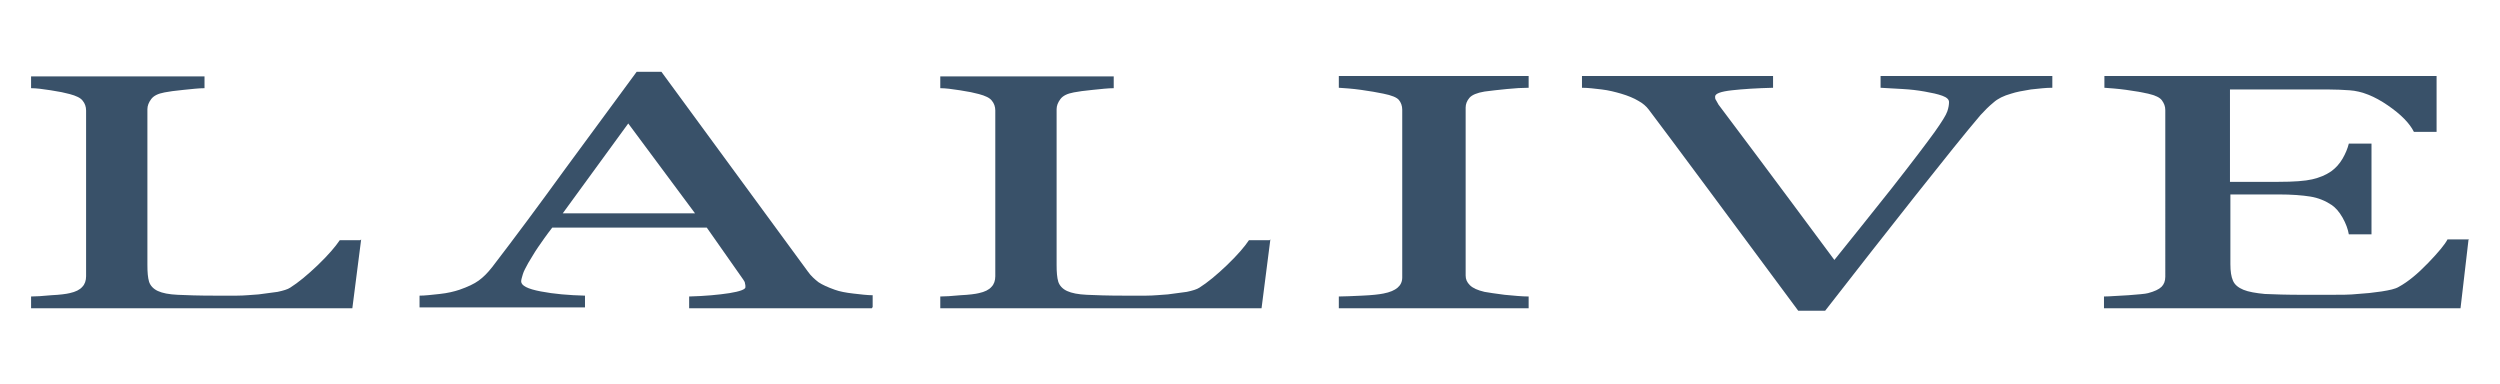
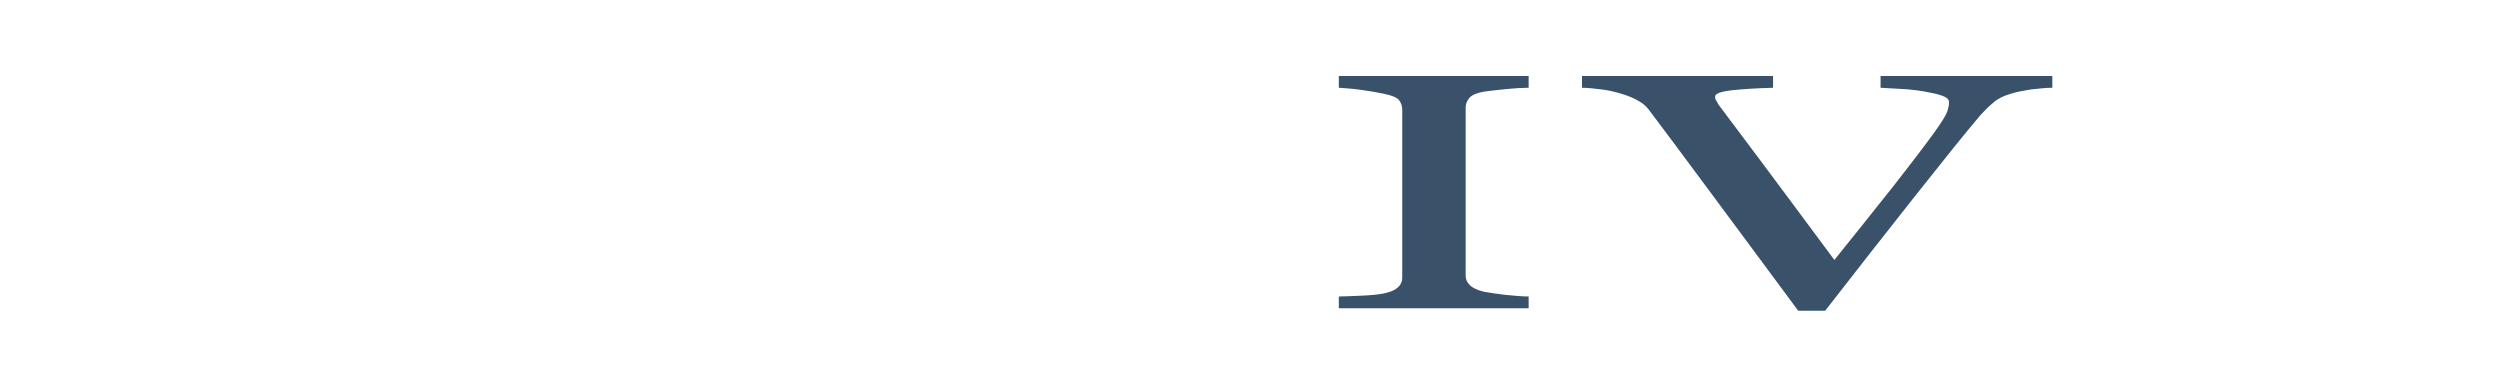
<svg xmlns="http://www.w3.org/2000/svg" version="1.1" viewBox="0 0 595.3 91.5">
  <defs>
    <style>
      .cls-1 {
        fill: #395169;
      }
    </style>
  </defs>
  <g>
    <g id="Layer_1">
      <g>
-         <path class="cls-1" d="M86,57l-2.1,16.4H7.4v-2.8c1.1,0,2.7-.1,4.8-.3,2.1-.1,3.6-.3,4.4-.5,1.4-.3,2.4-.8,3-1.5.6-.6.9-1.5.9-2.5V26.3c0-.9-.3-1.7-.8-2.3-.5-.7-1.6-1.2-3.1-1.6-1.1-.3-2.5-.6-4.5-.9-1.9-.3-3.5-.5-4.7-.5v-2.8h41.3v2.8c-1.3,0-3,.2-5,.4-2,.2-3.5.4-4.5.6-1.6.3-2.6.8-3.2,1.6-.6.8-.9,1.6-.9,2.4v37.1c0,1.7.1,3,.4,4,.3.9,1,1.7,2.1,2.2,1.1.5,2.6.8,4.7.9,2.1.1,5,.2,8.8.2s3.5,0,5.3,0c1.8,0,3.6-.2,5.2-.3,1.6-.2,3.1-.4,4.5-.6,1.4-.3,2.4-.6,3-1,1.9-1.2,4.1-3,6.6-5.4,2.5-2.4,4.2-4.4,5.2-5.9h4.9Z" />
-         <path class="cls-1" d="M302.5,57l-2.1,16.4h-76.5v-2.8c1.1,0,2.7-.1,4.8-.3,2.1-.1,3.6-.3,4.4-.5,1.4-.3,2.4-.8,3-1.5.6-.6.9-1.5.9-2.5V26.3c0-.9-.3-1.7-.8-2.3-.5-.7-1.6-1.2-3.1-1.6-1.1-.3-2.5-.6-4.5-.9-1.9-.3-3.5-.5-4.7-.5v-2.8h41.3v2.8c-1.3,0-3,.2-5,.4-2,.2-3.5.4-4.5.6-1.6.3-2.6.8-3.2,1.6-.6.8-.9,1.6-.9,2.4v37.1c0,1.7.1,3,.4,4,.3.9,1,1.7,2.1,2.2,1.1.5,2.6.8,4.7.9,2.1.1,5,.2,8.8.2s3.5,0,5.3,0c1.8,0,3.6-.2,5.2-.3,1.6-.2,3.1-.4,4.5-.6,1.4-.3,2.4-.6,3-1,1.9-1.2,4.1-3,6.6-5.4,2.5-2.4,4.2-4.4,5.2-5.9h4.9Z" />
-         <path class="cls-1" d="M207.6,73.4h-43.5v-2.8c3.8-.1,7-.4,9.6-.8,2.5-.4,3.8-.9,3.8-1.4s0-.5-.1-.9c0-.3-.2-.6-.4-.9l-8.7-12.4h-36.8c-1.4,1.8-2.5,3.4-3.4,4.7-.9,1.3-1.6,2.6-2.3,3.7-.6,1.1-1.1,2-1.3,2.7-.2.7-.4,1.3-.4,1.7,0,1,1.5,1.8,4.7,2.4,3.1.6,6.6.9,10.5,1v2.8h-39.4v-2.8c1.3,0,2.9-.2,4.8-.4,1.9-.2,3.5-.6,4.7-1,2-.7,3.5-1.4,4.6-2.2,1.1-.8,2.1-1.8,3.2-3.2,5.3-6.9,11.1-14.7,17.4-23.4,6.3-8.6,12-16.3,17-23.1h5.9l34.9,47.6c.7,1,1.6,1.8,2.5,2.5.9.6,2.2,1.2,3.9,1.8,1.1.4,2.6.7,4.4.9,1.8.2,3.3.4,4.6.4v2.8ZM165.5,50.8l-15.9-21.4-15.6,21.4h31.5Z" />
        <path class="cls-1" d="M364,73.4h-45.2v-2.8c1.3,0,3.1-.1,5.5-.2s4.1-.3,5.1-.5c1.6-.3,2.7-.8,3.4-1.4s1.1-1.4,1.1-2.4V26.1c0-.9-.3-1.7-.8-2.3-.5-.6-1.7-1.1-3.7-1.5-1.4-.3-3.2-.6-5.3-.9-2.1-.3-3.9-.4-5.3-.5v-2.8h45.2v2.8c-1.5,0-3.2.1-5.2.3-2,.2-3.8.4-5.3.6-1.8.3-3,.8-3.6,1.5-.6.7-.9,1.5-.9,2.3v40c0,.9.3,1.6,1,2.3.7.7,1.8,1.2,3.5,1.6,1,.2,2.6.4,4.8.7,2.2.2,4.1.4,5.7.4v2.8Z" />
        <path class="cls-1" d="M488.5,20.9c-1.3,0-3,.2-4.9.4-1.9.3-3.5.6-4.7,1-1.8.5-3.2,1.2-4.2,2.1-1.1.9-2.1,1.9-3.1,3-3.5,4.1-8.7,10.6-15.6,19.3-6.9,8.7-14,17.8-21.4,27.3h-6.4c-7.4-10-14.6-19.7-21.5-29-6.9-9.3-11.6-15.6-14.1-18.9-.6-.8-1.4-1.5-2.5-2.1-1-.6-2.4-1.2-4.1-1.7-1.4-.4-2.9-.8-4.6-1-1.7-.2-3.3-.4-4.7-.4v-2.8h45.5v2.8c-3.9.1-7.1.3-9.8.6-2.7.3-4,.8-4,1.5s.1.6.3,1c.2.4.4.7.5.9,1.9,2.5,5,6.7,9.3,12.4,4.3,5.8,10.4,13.9,18.3,24.6,3.9-4.8,8.4-10.5,13.6-17,5.1-6.5,8.5-11,10.3-13.5,1.7-2.4,2.7-4,3-4.9.3-.9.4-1.6.4-2.2s-.5-1.1-1.6-1.5c-1.1-.4-2.5-.7-4.2-1-1.7-.3-3.4-.5-5.2-.6-1.8-.1-3.5-.2-5.3-.3v-2.8h40.9v2.8Z" />
-         <path class="cls-1" d="M587.8,57.1l-1.9,16.3h-84.9v-2.8c1.4,0,3.4-.2,5.8-.3,2.4-.2,4-.3,4.7-.5,1.5-.4,2.6-.9,3.2-1.5.6-.6.9-1.4.9-2.4V26.2c0-.9-.3-1.6-.8-2.3-.5-.7-1.6-1.2-3.3-1.6-1.3-.3-3-.6-5.2-.9-2.2-.3-3.9-.4-5.2-.5v-2.8h79.1v13.3h-5.4c-1-2-3-4.1-6.2-6.3-3.2-2.2-6.2-3.4-9.1-3.6-1.5-.1-3.3-.2-5.3-.2-2.1,0-4.4,0-7.1,0h-16.1v22h11.5c3.7,0,6.4-.2,8.1-.6,1.7-.4,3.2-1,4.5-1.9,1.1-.8,2-1.8,2.7-3s1.2-2.4,1.5-3.6h5.4v21.6h-5.4c-.2-1.2-.7-2.6-1.5-4-.8-1.4-1.7-2.4-2.6-3-1.5-1-3.2-1.7-5.1-2-1.9-.3-4.4-.5-7.5-.5h-11.5v16.6c0,1.7.2,3,.6,3.9.4,1,1.3,1.7,2.5,2.2,1.2.5,3,.8,5.1,1,2.2.1,5.2.2,9.2.2h6.3c2.6,0,4.8,0,6.6-.2,1.8-.1,3.7-.3,5.7-.6,1.9-.3,3.3-.6,4.1-1.1,2.2-1.2,4.5-3.1,7-5.7,2.4-2.5,4-4.4,4.6-5.6h5.2Z" />
      </g>
    </g>
  </g>
</svg>